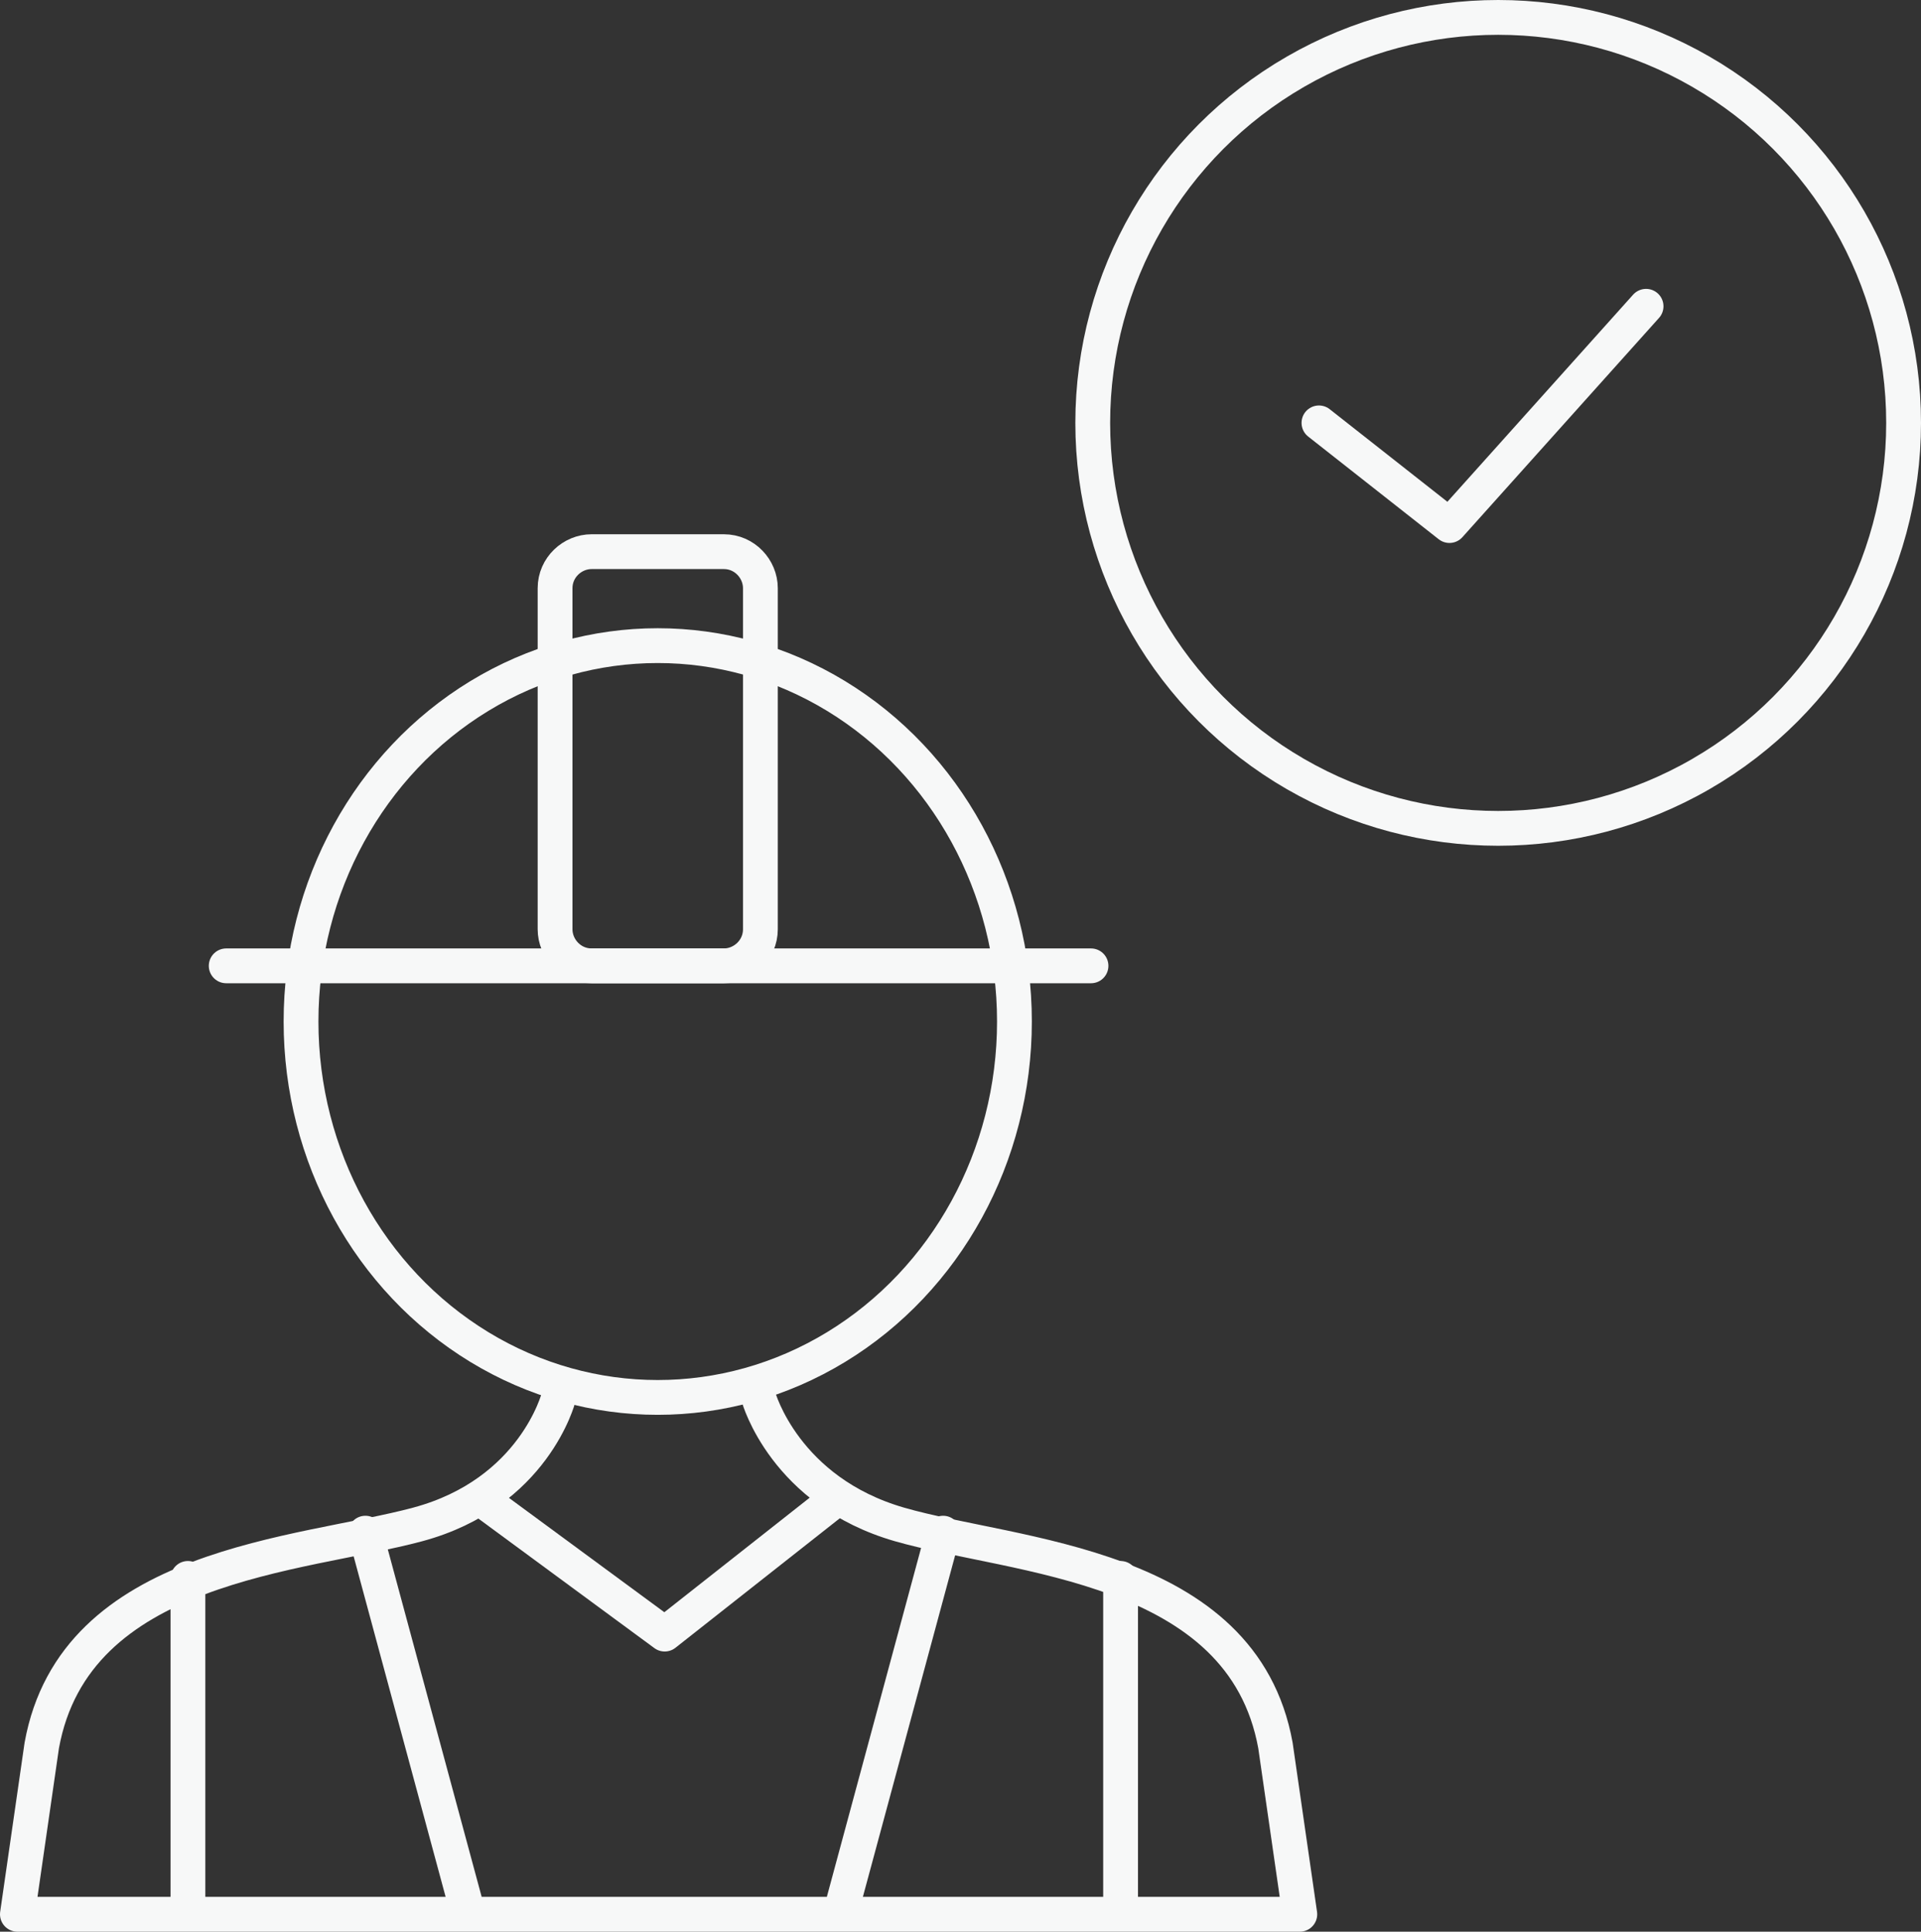
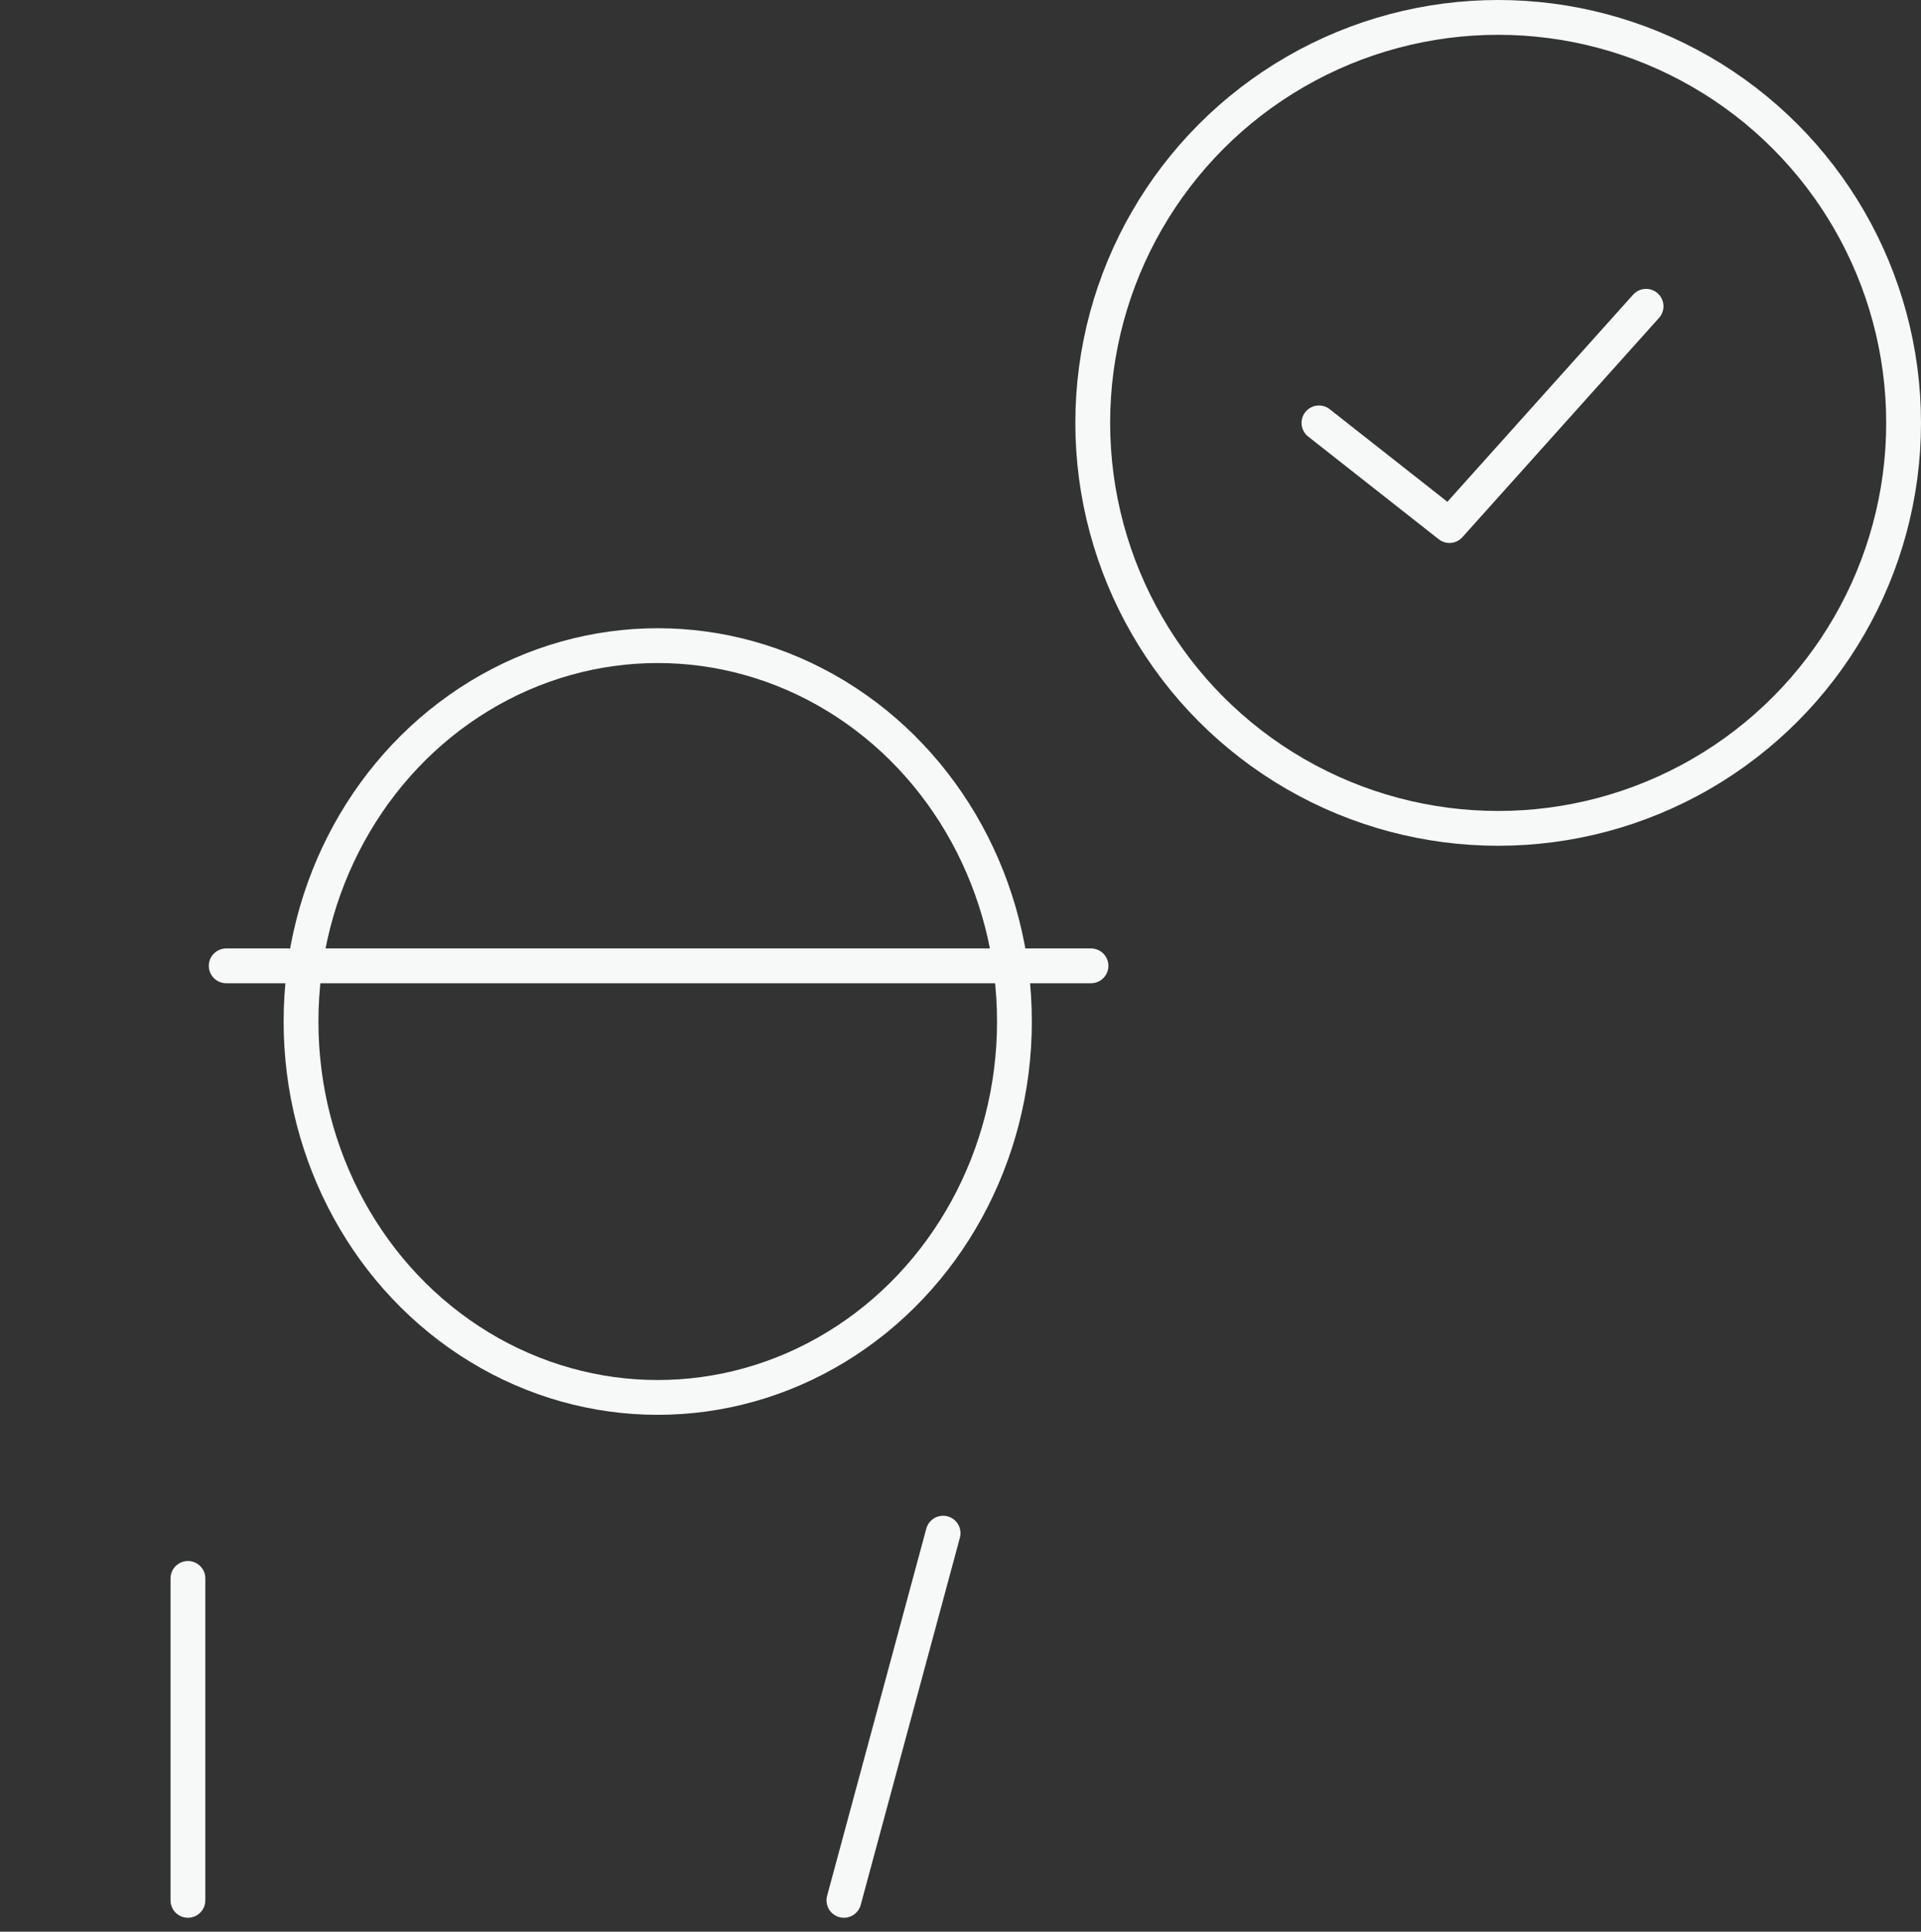
<svg xmlns="http://www.w3.org/2000/svg" version="1.1" id="레이어_1" x="0px" y="0px" viewBox="0 0 110.4 111" style="enable-background:new 0 0 110.4 111;" xml:space="preserve">
  <rect x="0" y="0" width="110.4" height="111" fill="#333333" stroke="none" />
  <style type="text/css">
	.st0{fill:none;stroke:#F7F8F8;stroke-width:2;stroke-linecap:round;stroke-linejoin:round;stroke-miterlimit:10;}
</style>
  <ellipse class="st0" cx="37.8" cy="58.7" rx="20.5" ry="21.6" />
-   <path class="st0" d="M43.6,80.3c0,0,1.5,5.4,8.1,7.3s19.7,2.2,21.6,12.7l1.4,9.7H39.9h-4.1H1l1.4-9.7c1.9-10.5,14.9-10.9,21.6-12.7  s8.1-7.3,8.1-7.3" />
-   <polyline class="st0" points="27.6,86.1 38.2,93.9 48.1,86.1 " />
-   <line class="st0" x1="21" y1="88.1" x2="26.7" y2="109.2" />
  <line class="st0" x1="10.8" y1="90.7" x2="10.8" y2="109.2" />
  <line class="st0" x1="54.2" y1="88.1" x2="48.5" y2="109.2" />
-   <line class="st0" x1="64.4" y1="90.7" x2="64.4" y2="109.2" />
  <line class="st0" x1="13" y1="55.5" x2="62.7" y2="55.5" />
-   <path class="st0" d="M41.6,31.7h-7.6c-1.1,0-2.1,0.9-2.1,2.1v19.6c0,1.1,0.9,2.1,2.1,2.1h7.6c1.1,0,2.1-0.9,2.1-2.1V33.8  C43.7,32.7,42.8,31.7,41.6,31.7z" />
  <circle class="st0" cx="86.1" cy="24.3" r="23.3" />
  <polyline class="st0" points="75.8,24.3 83.3,30.2 94.6,17.6 " />
</svg>